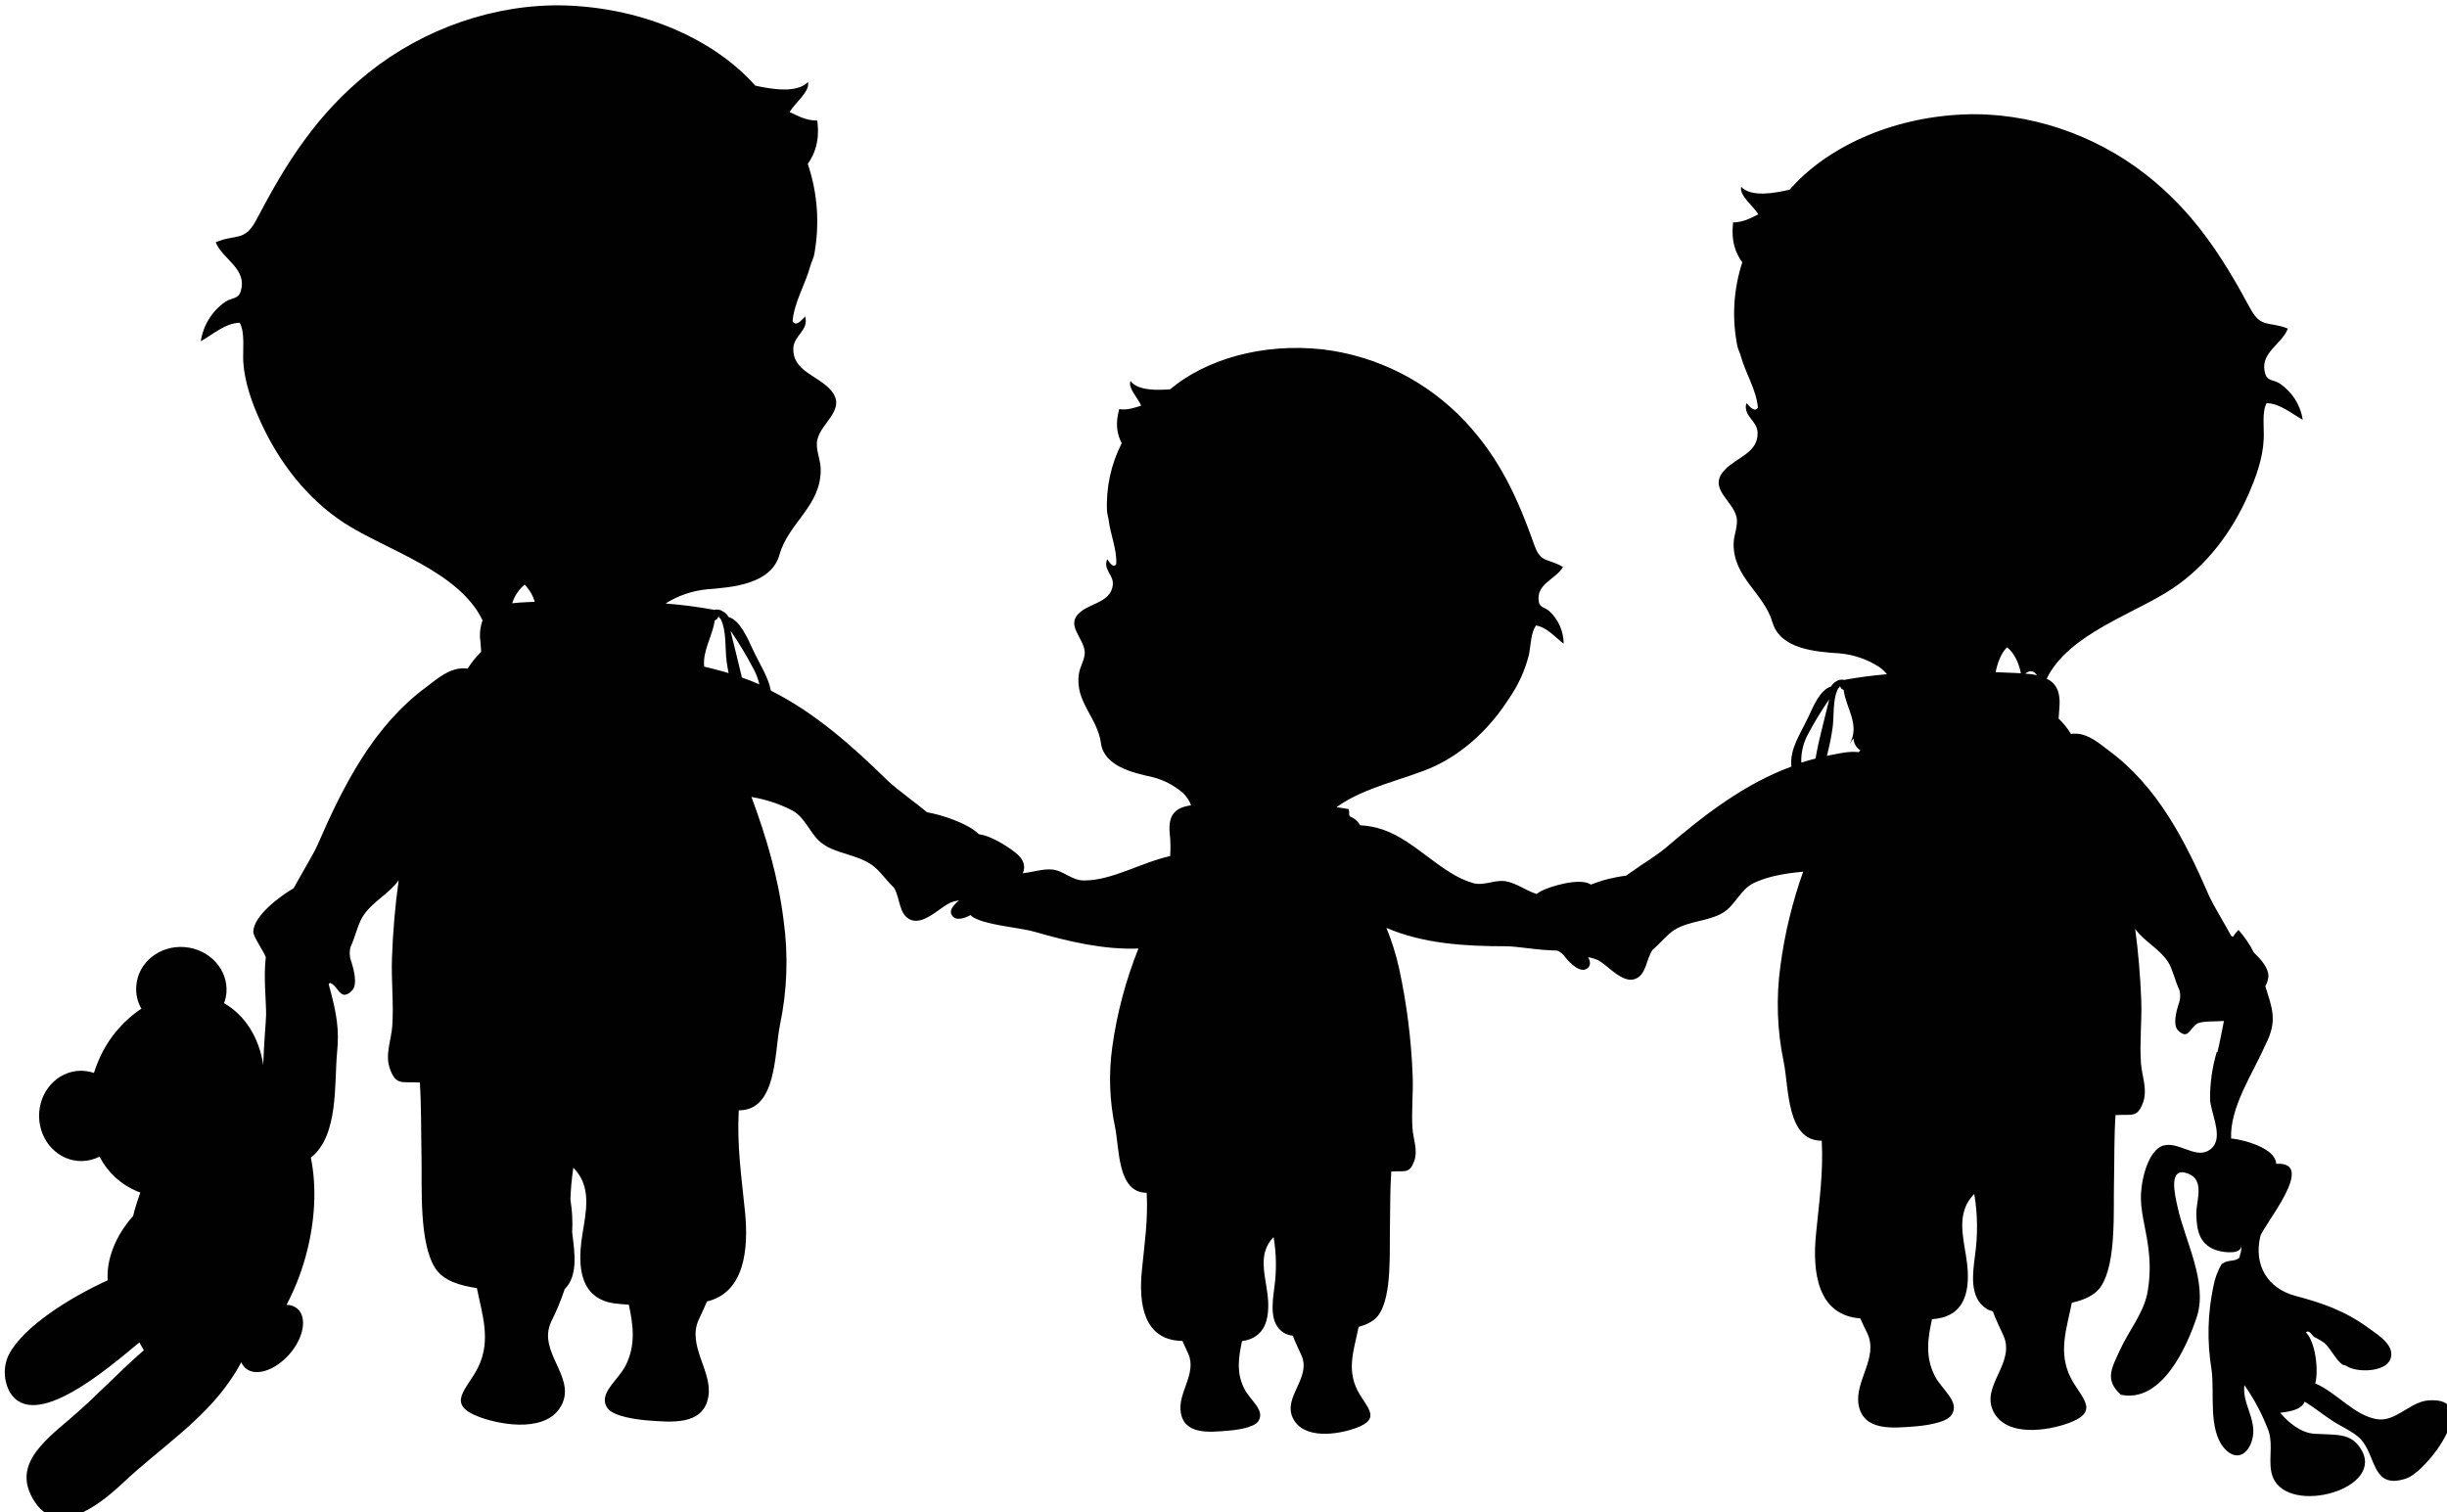
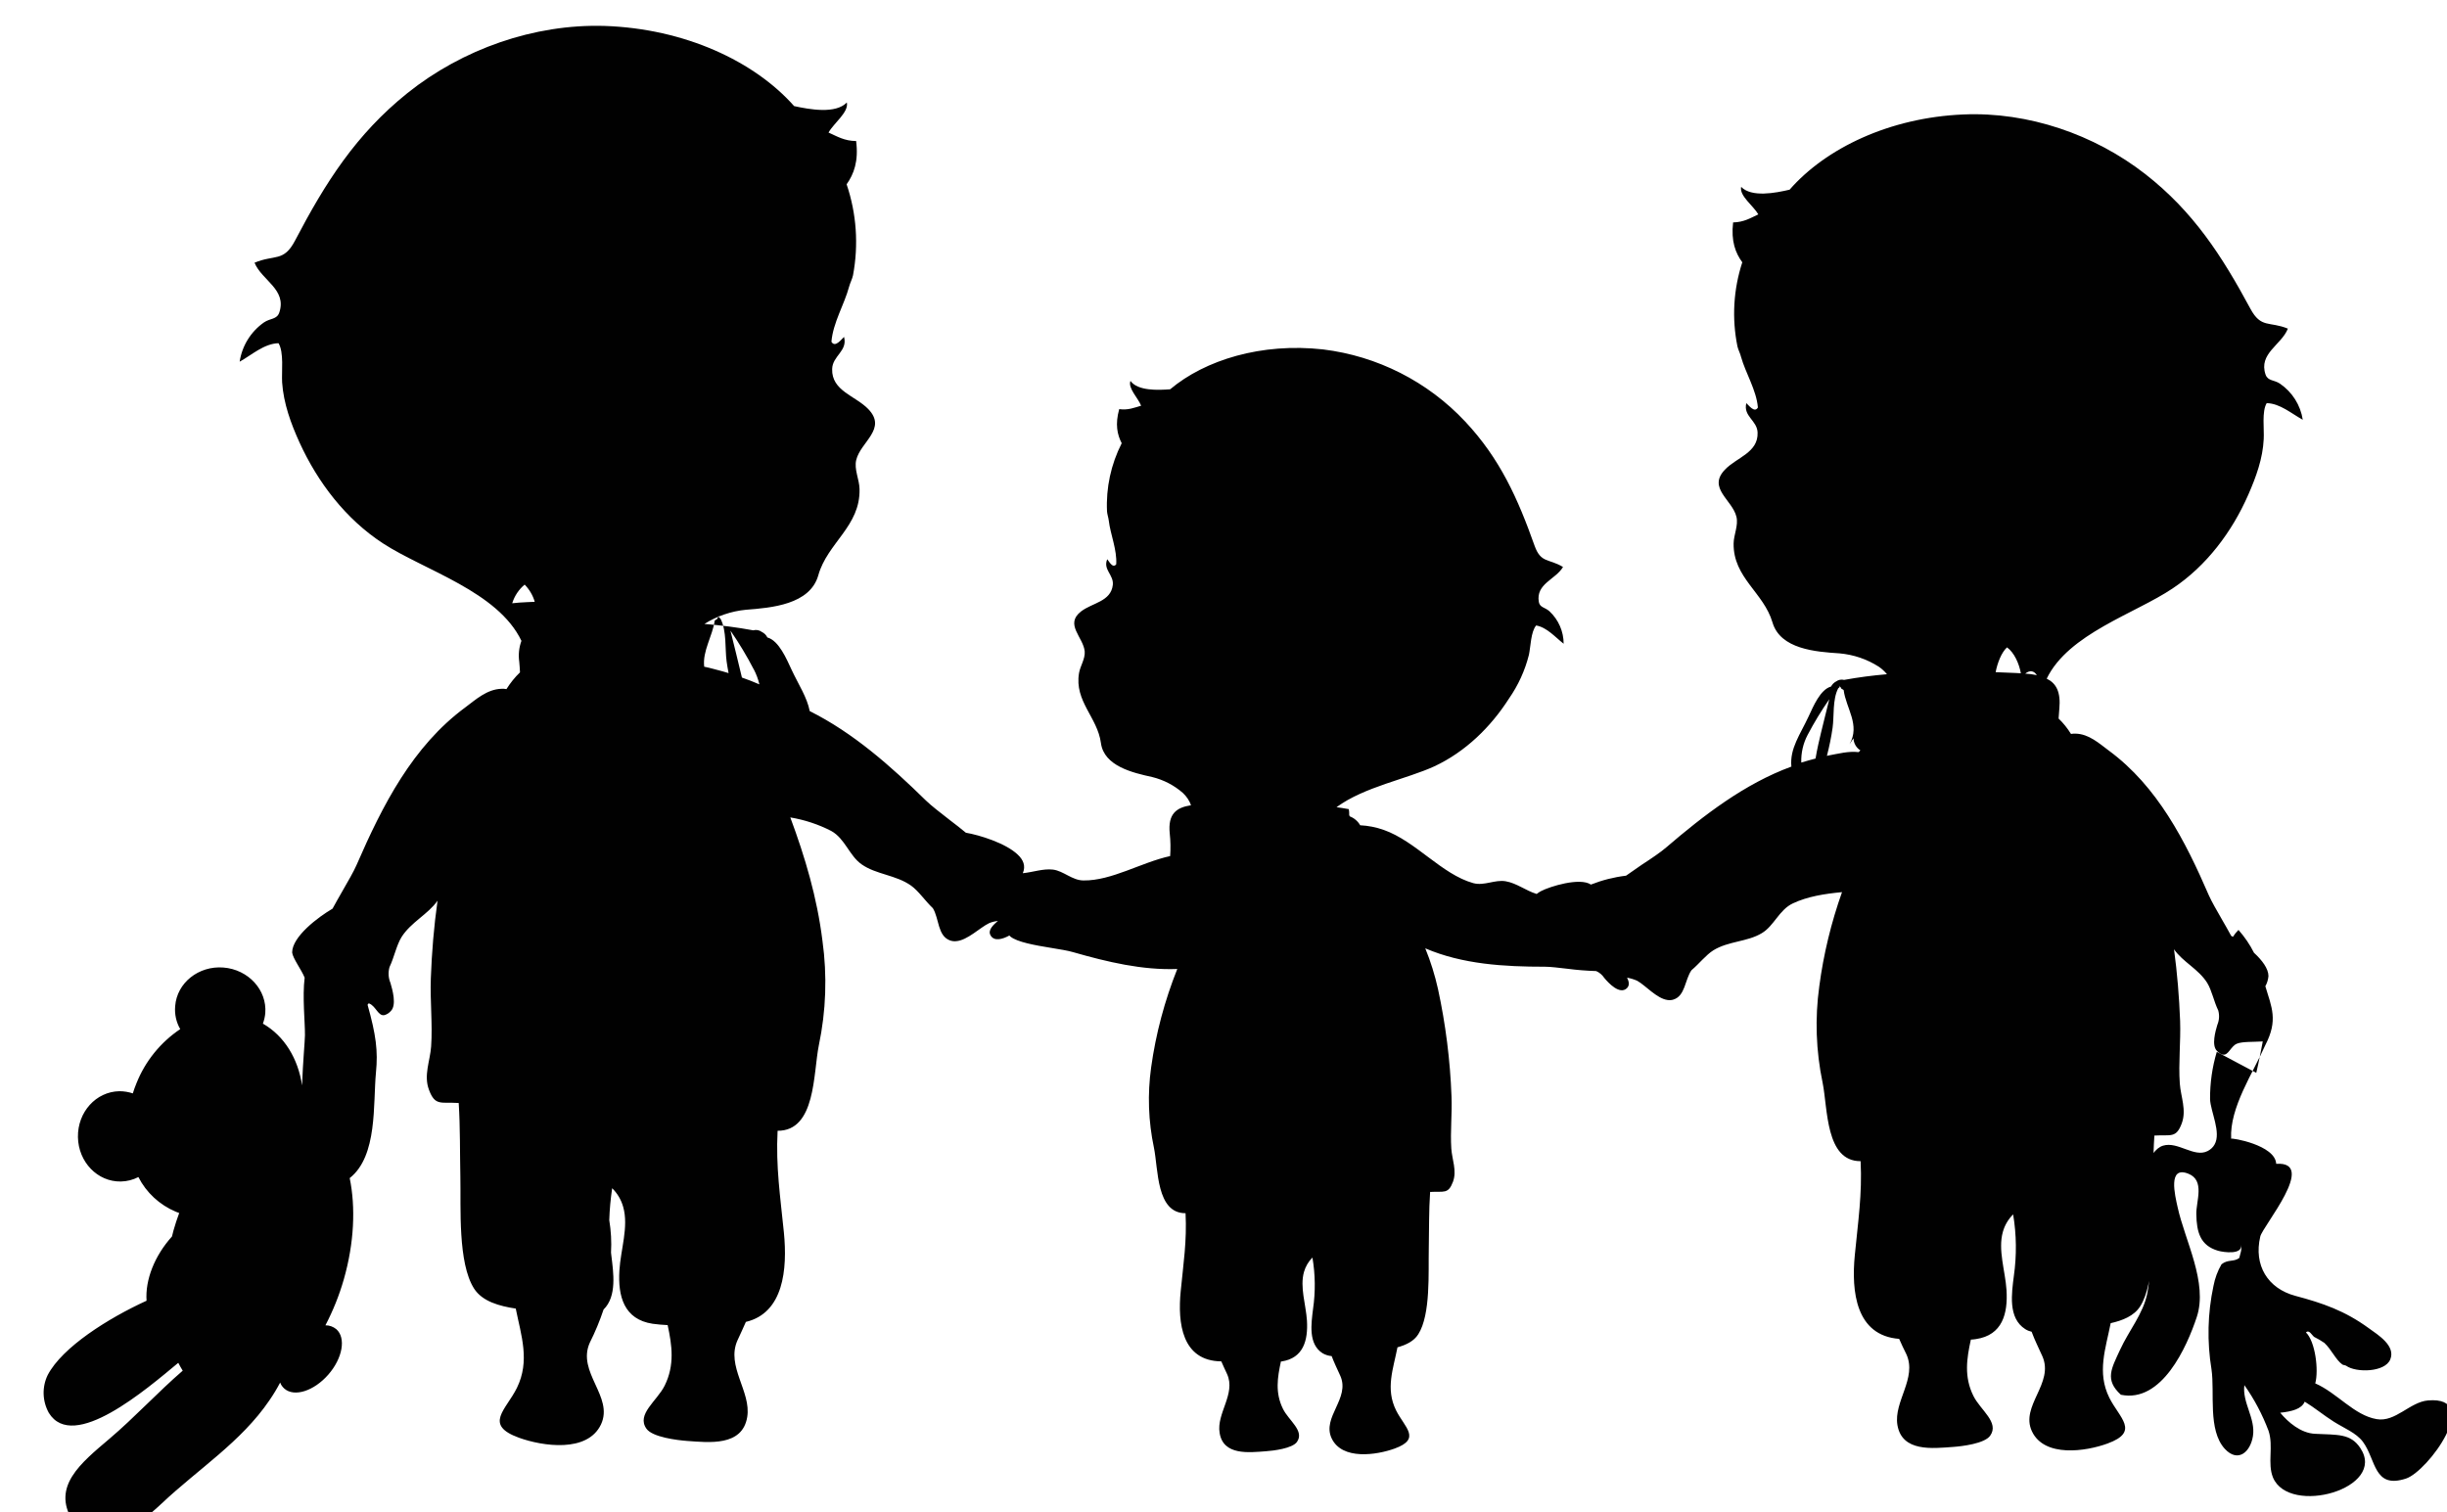
<svg xmlns="http://www.w3.org/2000/svg" id="Laag_3" viewBox="0 0 236.81 146.37">
-   <path d="m214.53,101.81c-.44,1.48-.66,3.02-.65,4.57.04,1.21,1.11,3.23.43,4.41-.15.27-.39.48-.66.62-1.31.67-2.88-.96-4.32-.52s-2.19,3.41-2.14,5.2c.03,1.61.65,3.45.8,5.49.1,1.22.04,2.44-.19,3.64-.42,1.99-1.75,3.52-2.64,5.45-.81,1.78-1.51,2.87.09,4.33,3.96.82,6.38-4.62,7.34-7.51,1.11-3.33-1.15-7.42-1.85-10.65-.25-1.13-.98-4.05,1.05-3.23,1.62.65.73,2.67.76,3.91.03,1.75.39,3.04,2.1,3.54.51.15,2.41.43,2.23-.59.1.55-.09.88-.17,1.29-.54.41-1.09.11-1.72.61-.38.65-.64,1.36-.78,2.1-.57,2.66-.63,5.4-.19,8.08.33,2.26-.38,5.86,1.29,7.69,1.29,1.38,2.48.28,2.72-1.24.27-1.72-1.05-3.23-.83-4.93.97,1.37,1.75,2.86,2.34,4.42.5,1.49-.13,3.14.43,4.52,1.57,3.75,11.1,1.07,8.44-2.87-.94-1.4-2.18-1.25-4.37-1.36-1.37-.06-2.6-1.11-3.37-2.04,1.11-.12,2.07-.35,2.37-1.07.94.57,1.81,1.3,2.82,1.94.96.61,2.17,1.08,2.81,1.94,1.29,1.74,1.03,4.6,4.18,3.56,2.13-.71,7.45-8,2.13-7.56-1.77.15-3.16,2.13-4.98,1.81-2.18-.37-3.81-2.53-5.94-3.46.35-1.29,0-4.06-.9-4.93.31-.3.56.25.79.43.34.17.67.36.99.58.69.64,1.11,1.65,1.74,2.09.12.08.26.05.38.13.95.68,3.75.64,4.26-.62.54-1.32-1.18-2.37-2.08-3.02-2.32-1.69-4.43-2.42-7.1-3.13s-4.06-2.95-3.4-5.75c.24-1.01,5.58-7.3,1.54-7.03-.09-1.83-4.36-2.54-4.36-2.43-.16-3.02,2.13-6.38,3.31-9.07,1.25-2.41.61-3.65,0-5.69.17-.3.27-.64.3-.98,0-.73-.62-1.54-1.4-2.26-.4-.8-.91-1.54-1.5-2.21-.2.2-.39.43-.54.67l-.17-.1c-.27-.5-.56-1.01-.84-1.49-.54-.95-1.05-1.82-1.31-2.41-2.29-5.29-4.98-10.56-9.69-14.03-.92-.68-1.92-1.61-3.22-1.64-.15,0-.29,0-.44.03-.34-.55-.74-1.05-1.2-1.49.02-.29.04-.6.07-.93.16-1.66-.31-2.49-1.22-2.93,2.1-4.35,8.55-6.29,12.18-8.73,3.29-2.19,5.76-5.49,7.33-9.08.75-1.71,1.4-3.49,1.49-5.37.06-.96-.2-2.69.29-3.49,1.29.03,2.39,1.01,3.49,1.61-.22-1.42-1.02-2.68-2.2-3.49-.57-.39-1.17-.24-1.4-.88-.7-2.05,1.53-2.86,2.16-4.45-1.81-.74-2.59,0-3.63-1.93-2.76-5.12-5.51-9.39-10.17-13.03-4.93-3.84-11.33-6.04-17.6-5.77-7.16.3-13.33,3.28-16.82,7.28-1.36.32-3.68.77-4.69-.27-.19.87,1.18,1.82,1.66,2.66-.74.35-1.4.76-2.44.78-.21,1.82.23,2.96.89,3.86-.86,2.63-1.02,5.43-.47,8.14.07.32.28.7.35,1.02.44,1.57,1.48,3.19,1.63,4.89-.32.58-.9-.23-1.12-.42-.32,1.28,1.05,1.67,1.09,2.85.07,1.96-2.04,2.4-3.17,3.6-1.69,1.78.72,2.91,1.12,4.54.21.84-.26,1.75-.27,2.59-.05,3.32,2.91,4.75,3.76,7.64.76,2.6,4.19,2.85,6.48,3,1.36.12,2.67.56,3.82,1.3.29.2.55.44.78.72-1.4.12-2.78.3-4.15.55-.27-.07-.55-.01-.77.15-.21.11-.38.28-.49.49-1.05.29-1.72,1.93-2.17,2.89-.81,1.75-1.84,3.1-1.67,4.86-4.52,1.66-8.44,4.68-12.12,7.83-.52.45-1.4,1.05-2.37,1.68-.5.35-1.01.7-1.51,1.05-1.17.14-2.31.43-3.4.86-1.08-.72-3.98.19-4.82.63-.15.08-.3.17-.43.28-1.05-.32-1.94-1.05-3-1.23s-2.07.47-3.14.18c-3.05-.85-5.56-4.06-8.66-5.15-.74-.26-1.5-.41-2.28-.45-.22-.39-.58-.7-1-.86-.02-.04-.04-.07-.06-.11,0-.2,0-.4-.04-.59-.4-.07-.8-.14-1.19-.19,2.7-1.98,6.82-2.73,9.48-3.96,2.99-1.4,5.44-3.79,7.2-6.54.9-1.29,1.56-2.73,1.94-4.25.17-.78.18-2.23.7-2.84,1.05.19,1.84,1.13,2.66,1.77,0-1.19-.5-2.33-1.37-3.14-.42-.39-.93-.35-1.03-.9-.31-1.77,1.62-2.17,2.34-3.39-1.4-.84-2.14-.35-2.75-2.05-1.62-4.57-3.35-8.44-6.72-12.03-3.63-3.87-8.5-6.34-13.76-6.98-5.94-.66-11.4,1.01-14.79,3.86-1.16.09-3.14.17-3.84-.81-.27.7.74,1.65,1.03,2.4-.66.19-1.26.45-2.12.33-.41,1.47-.19,2.47.24,3.3-1.04,2.05-1.53,4.32-1.42,6.61.02.27.14.61.17.88.16,1.35.81,2.82.72,4.23-.35.44-.7-.31-.87-.49-.43,1.01.65,1.51.54,2.49-.19,1.62-1.98,1.72-3.07,2.56-1.62,1.25.22,2.49.35,3.87.06.72-.43,1.4-.55,2.1-.46,2.73,1.79,4.28,2.12,6.77.3,2.24,3.09,2.88,4.96,3.29,1.1.27,2.13.8,2.98,1.55.35.33.62.73.78,1.18-1.4.22-2.26.81-2.06,2.74.08.72.09,1.46.04,2.18-2.82.62-5.65,2.39-8.38,2.36-1.1,0-1.93-.92-2.96-1.05-.96-.11-1.92.25-2.92.35.3-.7.05-1.29-.48-1.79s-2.44-1.82-3.76-1.98c-1.16-1.12-3.73-1.91-5.03-2.13-.49-.41-1.01-.81-1.51-1.19-.96-.75-1.85-1.43-2.37-1.94-3.39-3.32-7.02-6.54-11.23-8.64-.26-1.34-1.07-2.54-1.75-3.99-.49-1.05-1.23-2.83-2.35-3.14-.11-.23-.3-.42-.53-.53-.24-.18-.55-.24-.84-.16-1.56-.29-3.14-.49-4.72-.62,1.21-.76,2.58-1.23,4.01-1.37,2.48-.19,6.21-.5,7.01-3.34.88-3.14,4.08-4.74,3.99-8.35-.02-.93-.54-1.9-.32-2.81.42-1.75,3.02-3.01,1.16-4.93-1.25-1.29-3.55-1.75-3.49-3.87.03-1.29,1.52-1.73,1.15-3.11-.24.21-.86,1.09-1.22.47.15-1.84,1.25-3.61,1.71-5.33.09-.35.31-.76.38-1.11.55-2.94.34-5.97-.62-8.8.7-.99,1.17-2.23.92-4.19-1.13,0-1.86-.46-2.67-.82.51-.92,1.98-1.97,1.77-2.91-1.09,1.14-3.62.67-5.1.35-3.84-4.34-10.58-7.5-18.36-7.76-6.82-.2-13.74,2.25-19.05,6.49-5.01,4.02-7.96,8.69-10.89,14.29-1.1,2.1-1.97,1.32-3.92,2.14.7,1.71,3.14,2.58,2.4,4.81-.23.7-.88.55-1.49.97-1.27.89-2.12,2.27-2.35,3.8,1.18-.66,2.36-1.75,3.76-1.79.54.87.29,2.75.35,3.79.14,2.04.84,3.96,1.68,5.81,1.77,3.88,4.48,7.43,8.09,9.78,4.01,2.61,11.11,4.65,13.39,9.43-.24.65-.31,1.35-.21,2.04.03.35.06.7.07,1.01-.5.48-.94,1.03-1.31,1.62-.16-.03-.32-.04-.48-.03-1.4.04-2.5,1.05-3.49,1.79-5.12,3.77-8.03,9.5-10.53,15.25-.28.65-.83,1.59-1.42,2.62-.3.53-.62,1.08-.91,1.62-1.4.82-3.9,2.7-3.91,4.24.06.57.92,1.7,1.21,2.44h0c-.23,1.87.04,4.28.03,5.57-.01.65-.2,2.59-.28,4.86-.38-2.58-1.71-4.79-3.79-5.98.12-.33.2-.67.23-1.01.18-2.25-1.64-4.23-4.05-4.42-2.4-.19-4.5,1.48-4.67,3.73-.07.78.1,1.56.49,2.23-1.91,1.28-3.39,3.11-4.24,5.25-.13.32-.25.64-.35.97-.42-.14-.86-.21-1.3-.21-2.26.04-4.05,2.02-4.01,4.44s1.9,4.34,4.15,4.3c.59-.01,1.18-.16,1.7-.43.77,1.51,2.05,2.69,3.61,3.35.12.05.23.09.34.13-.2.55-.39,1.1-.55,1.68-.06.2-.11.4-.15.59-1.69,1.88-2.6,4.2-2.46,6.22-3.74,1.71-8.15,4.5-9.56,7.18-.57,1.16-.53,2.53.1,3.67,2.36,3.85,9.49-2.32,12.53-4.84.14.27.28.52.43.76-2.45,2.12-4.65,4.52-7.09,6.59-2.82,2.39-5.56,4.61-3.6,7.88,2.21,3.69,6.18.71,8.67-1.63,3.51-3.31,7.68-5.95,10.41-9.97.38-.55.73-1.13,1.04-1.72.08.23.23.43.41.59.96.84,2.86.23,4.25-1.36,1.39-1.59,1.73-3.56.77-4.4-.3-.24-.67-.38-1.05-.37.74-1.42,1.34-2.91,1.78-4.45,1.01-3.53,1.15-6.98.57-9.8,2.72-2.14,2.25-7.2,2.54-10.21.21-2.11,0-3.67-.81-6.56,0,0,.06-.17.16-.13.66.27.87,1.27,1.49,1.12.23-.07.43-.2.59-.38.6-.58.16-2.1-.03-2.74-.2-.48-.23-1.01-.09-1.52.45-.94.67-2.1,1.16-2.9.91-1.45,2.56-2.2,3.49-3.53-.35,2.5-.56,5.01-.65,7.53-.08,2.18.18,4.42.03,6.58-.1,1.4-.74,2.79-.21,4.19.59,1.6,1.15,1.17,2.88,1.28.15,2.43.11,4.75.16,7.2.06,2.88-.26,8.29,1.33,10.77.8,1.24,2.44,1.69,4.03,1.93.52,2.59,1.4,5.06.11,7.68-1.05,2.13-3.24,3.57.2,4.82,2.27.82,6.63,1.49,7.94-1.29,1.26-2.69-2.38-5.05-1.08-7.92.52-1.03.96-2.1,1.33-3.2,1.31-1.28.95-3.58.75-5.24l-.03-.27c.06-1.05,0-2.11-.17-3.14.03-1.03.13-2.06.28-3.09.51.5.88,1.13,1.07,1.82.54,1.92-.25,4.11-.37,6.15-.15,2.47.43,4.73,3.22,5.15.47.07.96.1,1.45.13.42,1.95.7,3.86-.29,5.86-.74,1.49-2.76,2.77-1.76,4.17.58.82,2.98,1.11,3.92,1.18,2.12.15,5.36.55,5.83-2.31.41-2.46-2.07-4.92-.94-7.43.28-.62.56-1.19.81-1.78,3.65-.87,4.03-5.09,3.68-8.65-.35-3.49-.79-6.36-.61-9.85,3.71.02,3.44-5.56,3.99-8.27.7-3.33.82-6.76.35-10.13-.52-4.19-1.68-8.08-3.11-11.93,1.38.23,2.72.67,3.96,1.31,1.34.74,1.75,2.4,2.94,3.23,1.4.99,3.33,1.02,4.8,2.07.73.53,1.35,1.47,2.1,2.18.61,1.01.45,2.66,1.64,3.11.19.07.39.1.6.08,1.11-.08,2.32-1.33,3.21-1.75.27-.11.55-.18.84-.22-.43.39-1.02.9-.7,1.42.35.6,1.18.35,1.81,0,.03.03.06.07.1.1.65.54,2.41.85,3.95,1.1.86.14,1.66.27,2.15.42,3.28.94,6.67,1.75,10.05,1.62-1.22,3.06-2.08,6.27-2.53,9.53-.36,2.58-.27,5.21.27,7.76.43,2.1.22,6.36,3.06,6.35.14,2.68-.21,4.89-.47,7.56-.3,3.06.11,6.74,3.93,6.78.17.4.37.81.56,1.23.87,1.92-1.05,3.81-.72,5.7.35,2.2,2.85,1.89,4.47,1.77.73-.05,2.56-.27,3.01-.9.76-1.08-.79-2.06-1.35-3.2-.78-1.57-.53-3.06-.2-4.59h.05c2.14-.32,2.58-2.06,2.47-3.95-.1-1.56-.7-3.24-.29-4.71.15-.53.43-1.01.82-1.4.28,1.64.3,3.32.06,4.97-.17,1.4-.49,3.4.92,4.29.27.16.57.25.88.28.24.63.53,1.23.83,1.89,1,2.2-1.8,4.02-.83,6.07,1.01,2.13,4.35,1.62,6.09.99,2.63-.95.96-2.06.15-3.69-1.05-2.1-.27-4.04.13-6.11.83-.23,1.59-.59,2.01-1.26,1.22-1.9.97-6.05,1.02-8.26.04-1.88,0-3.66.13-5.52,1.33-.08,1.75.24,2.21-.98.4-1.08-.09-2.15-.16-3.22-.11-1.66.09-3.38.02-5.05-.13-3.5-.57-6.98-1.31-10.4-.3-1.34-.71-2.66-1.23-3.93,3.61,1.55,7.64,1.78,11.59,1.78.52,0,1.32.1,2.19.2.91.12,1.83.19,2.76.22.32.14.59.37.78.66.42.51,1.5,1.66,2.19,1,.29-.28.2-.66.02-1.02.34.06.67.16.98.3.81.45,1.88,1.71,2.93,1.86.19.03.39.02.57-.04,1.15-.35,1.11-1.92,1.75-2.84.74-.62,1.4-1.48,2.12-1.93,1.46-.9,3.29-.81,4.69-1.66,1.18-.7,1.68-2.26,3-2.88,1.42-.67,3.06-.93,4.76-1.09-1.05,2.96-1.79,6.01-2.2,9.12-.43,3.1-.32,6.25.32,9.31.51,2.5.27,7.63,3.68,7.61.16,3.21-.25,5.86-.56,9.08-.35,3.55.1,7.8,4.29,8.12.21.49.45.98.7,1.49,1.05,2.31-1.24,4.57-.87,6.84.44,2.64,3.42,2.27,5.37,2.13.87-.06,3.07-.32,3.61-1.09.91-1.29-.94-2.47-1.62-3.84-.93-1.86-.65-3.64-.25-5.46.16,0,.32-.03.49-.05,2.57-.38,3.1-2.47,2.96-4.74-.12-1.87-.85-3.89-.35-5.65.18-.64.52-1.21.99-1.68.33,1.97.35,3.98.07,5.96-.21,1.67-.59,4.08,1.11,5.15.19.12.39.2.61.25.29.79.66,1.53,1.03,2.35,1.19,2.64-2.16,4.82-1,7.29,1.21,2.56,5.24,1.94,7.31,1.18,3.16-1.15,1.16-2.47.18-4.43-1.22-2.46-.35-4.77.13-7.22,1.16-.26,2.26-.7,2.85-1.62,1.46-2.28,1.17-7.26,1.23-9.91.05-2.25,0-4.39.15-6.63,1.6-.1,2.1.29,2.65-1.18.48-1.3-.1-2.58-.19-3.86-.14-1.99.1-4.05.03-6.06-.09-2.33-.28-4.64-.59-6.93.85,1.23,2.37,1.91,3.21,3.25.45.73.65,1.81,1.07,2.67.13.46.1.95-.09,1.4-.18.6-.58,1.99-.03,2.52.15.16.33.28.54.35.57.13.77-.79,1.38-1.05.53-.22,1.58-.16,2.51-.22,0,0-.42,2.21-.63,3.04Zm-141.58-37.02c.24.46.42.94.54,1.45-.55-.24-1.12-.46-1.69-.66-.35-1.52-.75-3.05-1.11-4.54.83,1.2,1.59,2.46,2.26,3.76Zm-3.35-5.11l-.1.05.06-.11.04.06Zm-.44.39c.06-.05.14-.1.22-.13l.09-.17.08-.05c.06.05.12.11.18.17.61,1.18.42,2.9.59,4.14.05.38.12.75.19,1.12-.2-.06-.39-.12-.58-.17-.56-.14-1.17-.33-1.78-.45-.18-1.53.81-2.95,1.02-4.48Zm-18.39-3.49c.46.47.8,1.04.98,1.67l-.7.03c-.53.02-1.02.06-1.48.11.22-.71.64-1.34,1.21-1.81h-.01Zm146.35,8.77c-.37-.08-.75-.13-1.13-.15.5-.39.87-.24,1.13.15h0Zm-2.89-2.69c.7.5,1.18,1.59,1.34,2.51l-.5-.03c-.65-.03-1.29-.06-1.94-.08.17-.9.57-1.92,1.1-2.4Zm-14.86,8.8c.02.48.27.92.67,1.17-.05.06-.11.12-.17.17-.98-.12-1.99.16-2.89.32l-.18.04c.23-.9.42-1.8.55-2.72.16-1.14-.02-2.73.54-3.81.06-.05.11-.1.17-.15l.07.04.09.16c.07.02.14.06.2.11.23,1.77,1.63,3.38.57,5.24l.38-.57Zm-1.27-4.98l-.09-.04s.02-.04.03-.06l.06.1Zm-3.17,4.66c.63-1.2,1.33-2.35,2.1-3.46-.35,1.45-.74,2.92-1.07,4.4-.1.44-.18.89-.26,1.34-.46.12-.93.25-1.38.39-.03-.93.18-1.85.61-2.67Z" fill="#010101" stroke-width="0" />
+   <path d="m214.53,101.81c-.44,1.48-.66,3.02-.65,4.57.04,1.21,1.11,3.23.43,4.41-.15.27-.39.48-.66.62-1.31.67-2.88-.96-4.32-.52s-2.19,3.41-2.14,5.2c.03,1.61.65,3.45.8,5.49.1,1.22.04,2.44-.19,3.64-.42,1.99-1.75,3.52-2.64,5.45-.81,1.78-1.51,2.87.09,4.33,3.96.82,6.38-4.62,7.34-7.51,1.11-3.33-1.15-7.42-1.85-10.65-.25-1.13-.98-4.05,1.05-3.23,1.62.65.73,2.67.76,3.91.03,1.75.39,3.04,2.1,3.54.51.15,2.41.43,2.23-.59.1.55-.09.88-.17,1.29-.54.41-1.09.11-1.72.61-.38.65-.64,1.36-.78,2.1-.57,2.66-.63,5.4-.19,8.08.33,2.26-.38,5.86,1.29,7.69,1.29,1.38,2.48.28,2.72-1.24.27-1.72-1.05-3.23-.83-4.93.97,1.37,1.75,2.86,2.34,4.42.5,1.49-.13,3.14.43,4.52,1.57,3.75,11.1,1.07,8.44-2.87-.94-1.4-2.18-1.25-4.37-1.36-1.37-.06-2.6-1.11-3.37-2.04,1.11-.12,2.07-.35,2.37-1.07.94.57,1.81,1.3,2.82,1.94.96.61,2.17,1.08,2.81,1.94,1.29,1.74,1.03,4.6,4.18,3.56,2.13-.71,7.45-8,2.13-7.56-1.77.15-3.16,2.13-4.98,1.81-2.18-.37-3.81-2.53-5.94-3.46.35-1.29,0-4.06-.9-4.93.31-.3.56.25.79.43.34.17.67.36.99.58.69.64,1.11,1.65,1.74,2.09.12.08.26.05.38.13.95.68,3.75.64,4.26-.62.54-1.32-1.18-2.37-2.08-3.02-2.32-1.69-4.43-2.42-7.1-3.13s-4.06-2.95-3.4-5.75c.24-1.01,5.58-7.3,1.54-7.03-.09-1.83-4.36-2.54-4.36-2.43-.16-3.02,2.13-6.38,3.31-9.07,1.25-2.41.61-3.65,0-5.69.17-.3.27-.64.3-.98,0-.73-.62-1.54-1.4-2.26-.4-.8-.91-1.54-1.5-2.21-.2.2-.39.43-.54.67l-.17-.1c-.27-.5-.56-1.01-.84-1.49-.54-.95-1.05-1.82-1.31-2.41-2.29-5.29-4.98-10.56-9.69-14.03-.92-.68-1.92-1.61-3.22-1.64-.15,0-.29,0-.44.03-.34-.55-.74-1.05-1.2-1.49.02-.29.04-.6.07-.93.16-1.66-.31-2.49-1.22-2.93,2.1-4.35,8.55-6.29,12.18-8.73,3.29-2.19,5.76-5.49,7.33-9.08.75-1.71,1.4-3.49,1.49-5.37.06-.96-.2-2.69.29-3.49,1.29.03,2.39,1.01,3.49,1.61-.22-1.42-1.02-2.68-2.2-3.49-.57-.39-1.17-.24-1.4-.88-.7-2.05,1.53-2.86,2.16-4.45-1.81-.74-2.59,0-3.63-1.93-2.76-5.12-5.51-9.39-10.17-13.03-4.93-3.84-11.33-6.04-17.6-5.77-7.16.3-13.33,3.28-16.82,7.28-1.36.32-3.68.77-4.69-.27-.19.87,1.18,1.82,1.66,2.66-.74.35-1.4.76-2.44.78-.21,1.82.23,2.96.89,3.86-.86,2.63-1.02,5.43-.47,8.14.07.32.28.7.35,1.02.44,1.57,1.48,3.19,1.63,4.89-.32.58-.9-.23-1.12-.42-.32,1.28,1.05,1.67,1.09,2.85.07,1.96-2.04,2.4-3.17,3.6-1.69,1.78.72,2.91,1.12,4.54.21.84-.26,1.75-.27,2.59-.05,3.32,2.91,4.75,3.76,7.64.76,2.6,4.19,2.85,6.48,3,1.36.12,2.67.56,3.82,1.3.29.2.55.44.78.72-1.4.12-2.78.3-4.15.55-.27-.07-.55-.01-.77.15-.21.11-.38.28-.49.49-1.05.29-1.72,1.93-2.17,2.89-.81,1.75-1.84,3.1-1.67,4.86-4.52,1.66-8.44,4.68-12.12,7.83-.52.45-1.4,1.05-2.37,1.68-.5.35-1.01.7-1.51,1.05-1.17.14-2.31.43-3.4.86-1.08-.72-3.98.19-4.82.63-.15.08-.3.17-.43.28-1.05-.32-1.94-1.05-3-1.23s-2.07.47-3.14.18c-3.05-.85-5.56-4.06-8.66-5.15-.74-.26-1.5-.41-2.28-.45-.22-.39-.58-.7-1-.86-.02-.04-.04-.07-.06-.11,0-.2,0-.4-.04-.59-.4-.07-.8-.14-1.19-.19,2.7-1.98,6.82-2.73,9.48-3.96,2.99-1.4,5.44-3.79,7.2-6.54.9-1.29,1.56-2.73,1.94-4.25.17-.78.18-2.23.7-2.84,1.05.19,1.84,1.13,2.66,1.77,0-1.19-.5-2.33-1.37-3.14-.42-.39-.93-.35-1.03-.9-.31-1.77,1.62-2.17,2.34-3.39-1.4-.84-2.14-.35-2.75-2.05-1.62-4.57-3.35-8.44-6.72-12.03-3.63-3.87-8.5-6.34-13.76-6.98-5.94-.66-11.4,1.01-14.79,3.86-1.16.09-3.14.17-3.84-.81-.27.7.74,1.65,1.03,2.4-.66.19-1.26.45-2.12.33-.41,1.47-.19,2.47.24,3.3-1.04,2.05-1.53,4.32-1.42,6.61.02.27.14.61.17.88.16,1.35.81,2.82.72,4.23-.35.44-.7-.31-.87-.49-.43,1.01.65,1.51.54,2.49-.19,1.62-1.98,1.72-3.07,2.56-1.62,1.25.22,2.49.35,3.87.06.72-.43,1.4-.55,2.1-.46,2.73,1.79,4.28,2.12,6.77.3,2.24,3.09,2.88,4.96,3.29,1.1.27,2.13.8,2.98,1.55.35.33.62.73.78,1.18-1.4.22-2.26.81-2.06,2.74.08.72.09,1.46.04,2.18-2.82.62-5.65,2.39-8.38,2.36-1.1,0-1.93-.92-2.96-1.05-.96-.11-1.92.25-2.92.35.3-.7.05-1.29-.48-1.79c-1.16-1.12-3.73-1.91-5.03-2.13-.49-.41-1.01-.81-1.51-1.19-.96-.75-1.85-1.43-2.37-1.94-3.39-3.32-7.02-6.54-11.23-8.64-.26-1.34-1.07-2.54-1.75-3.99-.49-1.05-1.23-2.83-2.35-3.14-.11-.23-.3-.42-.53-.53-.24-.18-.55-.24-.84-.16-1.56-.29-3.14-.49-4.72-.62,1.21-.76,2.58-1.23,4.01-1.37,2.48-.19,6.21-.5,7.01-3.34.88-3.14,4.08-4.74,3.99-8.35-.02-.93-.54-1.9-.32-2.81.42-1.75,3.02-3.01,1.16-4.93-1.25-1.29-3.55-1.75-3.49-3.87.03-1.29,1.52-1.73,1.15-3.11-.24.21-.86,1.09-1.22.47.15-1.84,1.25-3.61,1.71-5.33.09-.35.31-.76.38-1.11.55-2.94.34-5.97-.62-8.8.7-.99,1.17-2.23.92-4.19-1.13,0-1.86-.46-2.67-.82.51-.92,1.98-1.97,1.77-2.91-1.09,1.14-3.62.67-5.1.35-3.84-4.34-10.58-7.5-18.36-7.76-6.82-.2-13.74,2.25-19.05,6.49-5.01,4.02-7.96,8.69-10.89,14.29-1.1,2.1-1.97,1.32-3.92,2.14.7,1.71,3.14,2.58,2.4,4.81-.23.7-.88.55-1.49.97-1.27.89-2.12,2.27-2.35,3.8,1.18-.66,2.36-1.75,3.76-1.79.54.87.29,2.75.35,3.79.14,2.04.84,3.96,1.68,5.81,1.77,3.88,4.48,7.43,8.09,9.78,4.01,2.61,11.11,4.65,13.39,9.43-.24.65-.31,1.35-.21,2.04.03.35.06.7.07,1.01-.5.48-.94,1.03-1.31,1.62-.16-.03-.32-.04-.48-.03-1.4.04-2.5,1.05-3.49,1.79-5.12,3.77-8.03,9.5-10.53,15.25-.28.65-.83,1.59-1.42,2.62-.3.53-.62,1.08-.91,1.62-1.4.82-3.9,2.7-3.91,4.24.06.57.92,1.7,1.21,2.44h0c-.23,1.87.04,4.28.03,5.57-.01.65-.2,2.59-.28,4.86-.38-2.58-1.71-4.79-3.79-5.98.12-.33.2-.67.23-1.01.18-2.25-1.64-4.23-4.05-4.42-2.4-.19-4.5,1.48-4.67,3.73-.07.78.1,1.56.49,2.23-1.91,1.28-3.39,3.11-4.24,5.25-.13.32-.25.64-.35.97-.42-.14-.86-.21-1.3-.21-2.26.04-4.05,2.02-4.01,4.44s1.9,4.34,4.15,4.3c.59-.01,1.18-.16,1.7-.43.77,1.51,2.05,2.69,3.61,3.35.12.05.23.09.34.13-.2.55-.39,1.1-.55,1.68-.06.2-.11.4-.15.59-1.69,1.88-2.6,4.2-2.46,6.22-3.74,1.71-8.15,4.5-9.56,7.18-.57,1.16-.53,2.53.1,3.67,2.36,3.85,9.49-2.32,12.53-4.84.14.27.28.52.43.76-2.45,2.12-4.65,4.52-7.09,6.59-2.82,2.39-5.56,4.61-3.6,7.88,2.21,3.69,6.18.71,8.67-1.63,3.51-3.31,7.68-5.95,10.41-9.97.38-.55.73-1.13,1.04-1.72.08.23.23.43.41.59.96.84,2.86.23,4.25-1.36,1.39-1.59,1.73-3.56.77-4.4-.3-.24-.67-.38-1.05-.37.74-1.42,1.34-2.91,1.78-4.45,1.01-3.53,1.15-6.98.57-9.8,2.72-2.14,2.25-7.2,2.54-10.21.21-2.11,0-3.67-.81-6.56,0,0,.06-.17.16-.13.66.27.87,1.27,1.49,1.12.23-.07.43-.2.59-.38.6-.58.16-2.1-.03-2.74-.2-.48-.23-1.01-.09-1.52.45-.94.67-2.1,1.16-2.9.91-1.45,2.56-2.2,3.49-3.53-.35,2.5-.56,5.01-.65,7.53-.08,2.18.18,4.42.03,6.58-.1,1.4-.74,2.79-.21,4.19.59,1.6,1.15,1.17,2.88,1.28.15,2.43.11,4.75.16,7.2.06,2.88-.26,8.29,1.33,10.77.8,1.24,2.44,1.69,4.03,1.93.52,2.59,1.4,5.06.11,7.68-1.05,2.13-3.24,3.57.2,4.82,2.27.82,6.63,1.49,7.94-1.29,1.26-2.69-2.38-5.05-1.08-7.92.52-1.03.96-2.1,1.33-3.2,1.31-1.28.95-3.58.75-5.24l-.03-.27c.06-1.05,0-2.11-.17-3.14.03-1.03.13-2.06.28-3.09.51.5.88,1.13,1.07,1.82.54,1.92-.25,4.11-.37,6.15-.15,2.47.43,4.73,3.22,5.15.47.07.96.1,1.45.13.42,1.95.7,3.86-.29,5.86-.74,1.49-2.76,2.77-1.76,4.17.58.82,2.98,1.11,3.92,1.18,2.12.15,5.36.55,5.83-2.31.41-2.46-2.07-4.92-.94-7.43.28-.62.56-1.19.81-1.78,3.65-.87,4.03-5.09,3.68-8.65-.35-3.49-.79-6.36-.61-9.85,3.71.02,3.44-5.56,3.99-8.27.7-3.33.82-6.76.35-10.13-.52-4.19-1.68-8.08-3.11-11.93,1.38.23,2.72.67,3.96,1.31,1.34.74,1.75,2.4,2.94,3.23,1.4.99,3.33,1.02,4.8,2.07.73.53,1.35,1.47,2.1,2.18.61,1.01.45,2.66,1.64,3.11.19.07.39.1.6.08,1.11-.08,2.32-1.33,3.21-1.75.27-.11.55-.18.84-.22-.43.39-1.02.9-.7,1.42.35.6,1.18.35,1.81,0,.03.03.06.07.1.1.65.54,2.41.85,3.95,1.1.86.14,1.66.27,2.15.42,3.28.94,6.67,1.75,10.05,1.62-1.22,3.06-2.08,6.27-2.53,9.53-.36,2.58-.27,5.21.27,7.76.43,2.1.22,6.36,3.06,6.35.14,2.68-.21,4.89-.47,7.56-.3,3.06.11,6.74,3.93,6.78.17.4.37.81.56,1.23.87,1.92-1.05,3.81-.72,5.7.35,2.2,2.85,1.89,4.47,1.77.73-.05,2.56-.27,3.01-.9.76-1.08-.79-2.06-1.35-3.2-.78-1.57-.53-3.06-.2-4.59h.05c2.14-.32,2.58-2.06,2.47-3.95-.1-1.56-.7-3.24-.29-4.71.15-.53.43-1.01.82-1.4.28,1.64.3,3.32.06,4.97-.17,1.4-.49,3.4.92,4.29.27.16.57.25.88.28.24.63.53,1.23.83,1.89,1,2.2-1.8,4.02-.83,6.07,1.01,2.13,4.35,1.62,6.09.99,2.63-.95.96-2.06.15-3.69-1.05-2.1-.27-4.04.13-6.11.83-.23,1.59-.59,2.01-1.26,1.22-1.9.97-6.05,1.02-8.26.04-1.88,0-3.66.13-5.52,1.33-.08,1.75.24,2.21-.98.4-1.08-.09-2.15-.16-3.22-.11-1.66.09-3.38.02-5.05-.13-3.5-.57-6.98-1.31-10.4-.3-1.34-.71-2.66-1.23-3.93,3.61,1.55,7.64,1.78,11.59,1.78.52,0,1.32.1,2.19.2.91.12,1.83.19,2.76.22.32.14.59.37.78.66.42.51,1.5,1.66,2.19,1,.29-.28.2-.66.02-1.02.34.06.67.16.98.3.81.45,1.88,1.71,2.93,1.86.19.03.39.02.57-.04,1.15-.35,1.11-1.92,1.75-2.84.74-.62,1.4-1.48,2.12-1.93,1.46-.9,3.29-.81,4.69-1.66,1.18-.7,1.68-2.26,3-2.88,1.42-.67,3.06-.93,4.76-1.09-1.05,2.96-1.79,6.01-2.2,9.12-.43,3.1-.32,6.25.32,9.31.51,2.5.27,7.63,3.68,7.61.16,3.21-.25,5.86-.56,9.08-.35,3.55.1,7.8,4.29,8.12.21.49.45.98.7,1.49,1.05,2.31-1.24,4.57-.87,6.84.44,2.64,3.42,2.27,5.37,2.13.87-.06,3.07-.32,3.61-1.09.91-1.29-.94-2.47-1.62-3.84-.93-1.86-.65-3.64-.25-5.46.16,0,.32-.03.49-.05,2.57-.38,3.1-2.47,2.96-4.74-.12-1.87-.85-3.89-.35-5.65.18-.64.52-1.21.99-1.68.33,1.97.35,3.98.07,5.96-.21,1.67-.59,4.08,1.11,5.15.19.12.39.2.61.25.29.79.66,1.53,1.03,2.35,1.19,2.64-2.16,4.82-1,7.29,1.21,2.56,5.24,1.94,7.31,1.18,3.16-1.15,1.16-2.47.18-4.43-1.22-2.46-.35-4.77.13-7.22,1.16-.26,2.26-.7,2.85-1.62,1.46-2.28,1.17-7.26,1.23-9.91.05-2.25,0-4.39.15-6.63,1.6-.1,2.1.29,2.65-1.18.48-1.3-.1-2.58-.19-3.86-.14-1.99.1-4.05.03-6.06-.09-2.33-.28-4.64-.59-6.93.85,1.23,2.37,1.91,3.21,3.25.45.73.65,1.81,1.07,2.67.13.46.1.95-.09,1.4-.18.6-.58,1.99-.03,2.52.15.16.33.28.54.35.57.13.77-.79,1.38-1.05.53-.22,1.58-.16,2.51-.22,0,0-.42,2.21-.63,3.04Zm-141.58-37.02c.24.46.42.94.54,1.45-.55-.24-1.12-.46-1.69-.66-.35-1.52-.75-3.05-1.11-4.54.83,1.2,1.59,2.46,2.26,3.76Zm-3.35-5.11l-.1.05.06-.11.04.06Zm-.44.39c.06-.05.14-.1.22-.13l.09-.17.08-.05c.06.05.12.11.18.17.61,1.18.42,2.9.59,4.14.05.38.12.75.19,1.12-.2-.06-.39-.12-.58-.17-.56-.14-1.17-.33-1.78-.45-.18-1.53.81-2.95,1.02-4.48Zm-18.39-3.49c.46.47.8,1.04.98,1.67l-.7.03c-.53.02-1.02.06-1.48.11.22-.71.64-1.34,1.21-1.81h-.01Zm146.35,8.77c-.37-.08-.75-.13-1.13-.15.5-.39.87-.24,1.13.15h0Zm-2.89-2.69c.7.5,1.18,1.59,1.34,2.51l-.5-.03c-.65-.03-1.29-.06-1.94-.08.17-.9.57-1.92,1.1-2.4Zm-14.86,8.8c.02.48.27.92.67,1.17-.05.06-.11.12-.17.17-.98-.12-1.99.16-2.89.32l-.18.04c.23-.9.42-1.8.55-2.72.16-1.14-.02-2.73.54-3.81.06-.05.11-.1.17-.15l.07.04.09.16c.07.02.14.06.2.11.23,1.77,1.63,3.38.57,5.24l.38-.57Zm-1.27-4.98l-.09-.04s.02-.04.03-.06l.06.1Zm-3.17,4.66c.63-1.2,1.33-2.35,2.1-3.46-.35,1.45-.74,2.92-1.07,4.4-.1.44-.18.89-.26,1.34-.46.12-.93.25-1.38.39-.03-.93.18-1.85.61-2.67Z" fill="#010101" stroke-width="0" />
</svg>